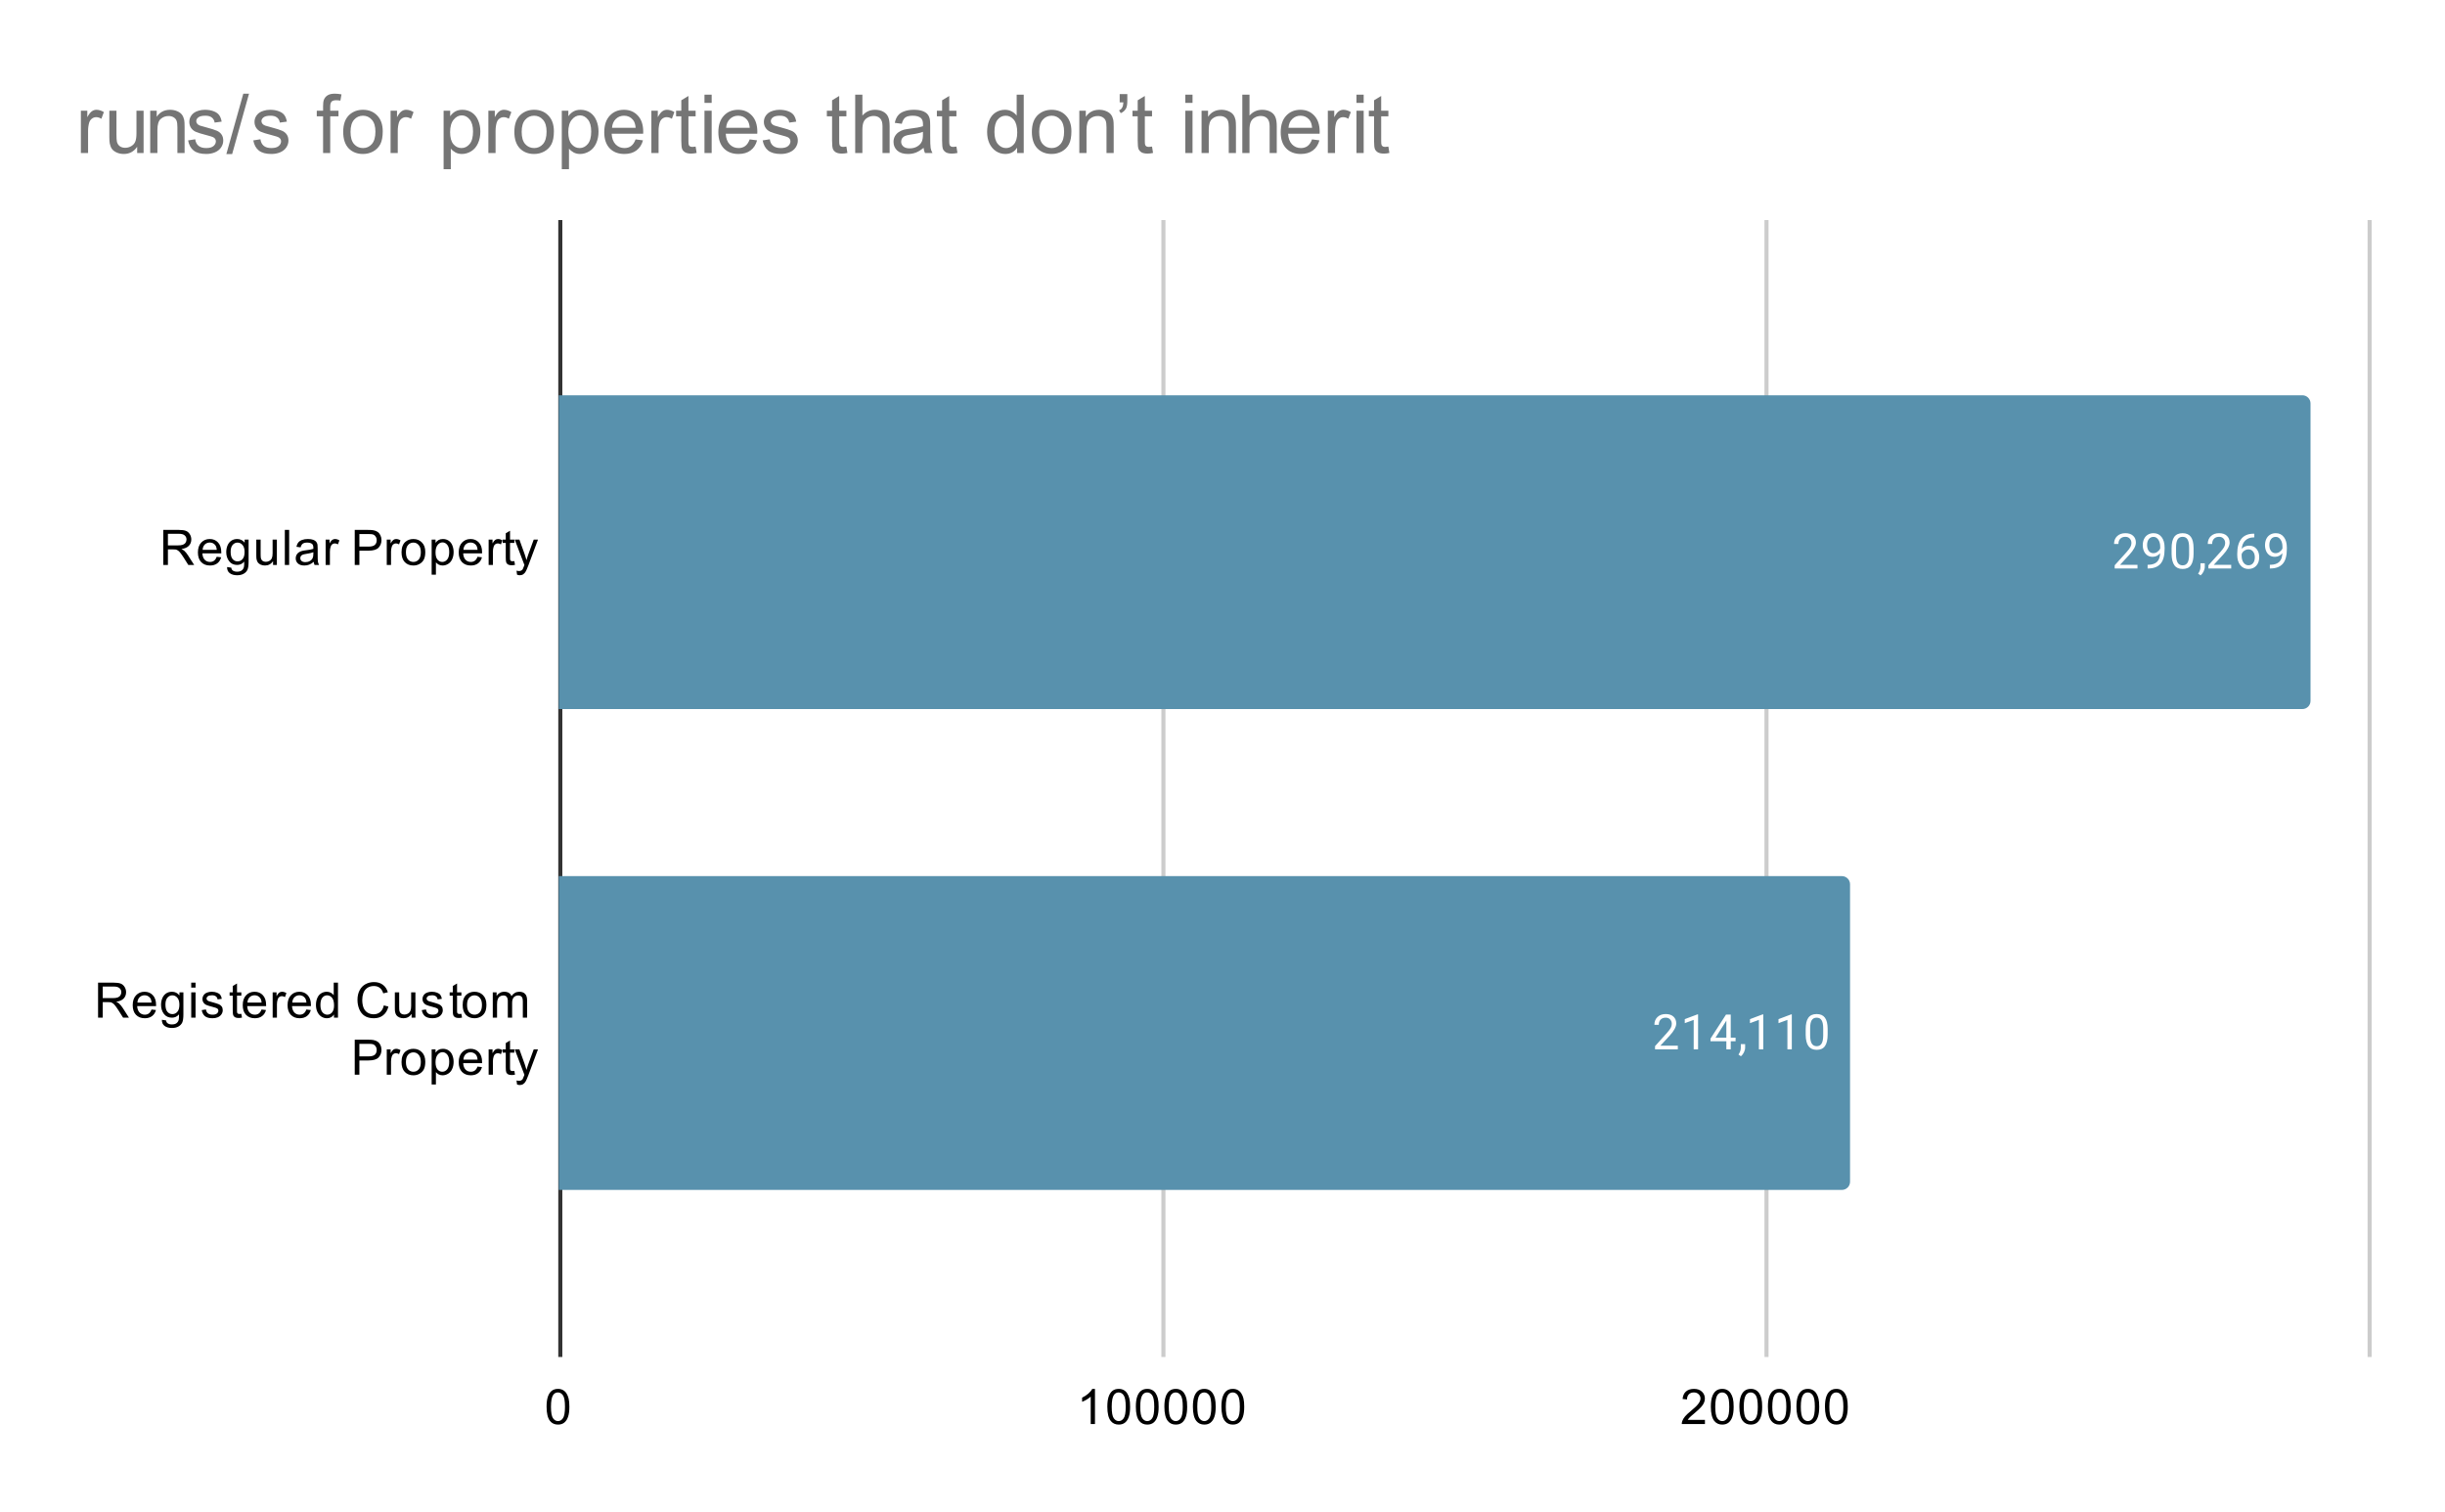
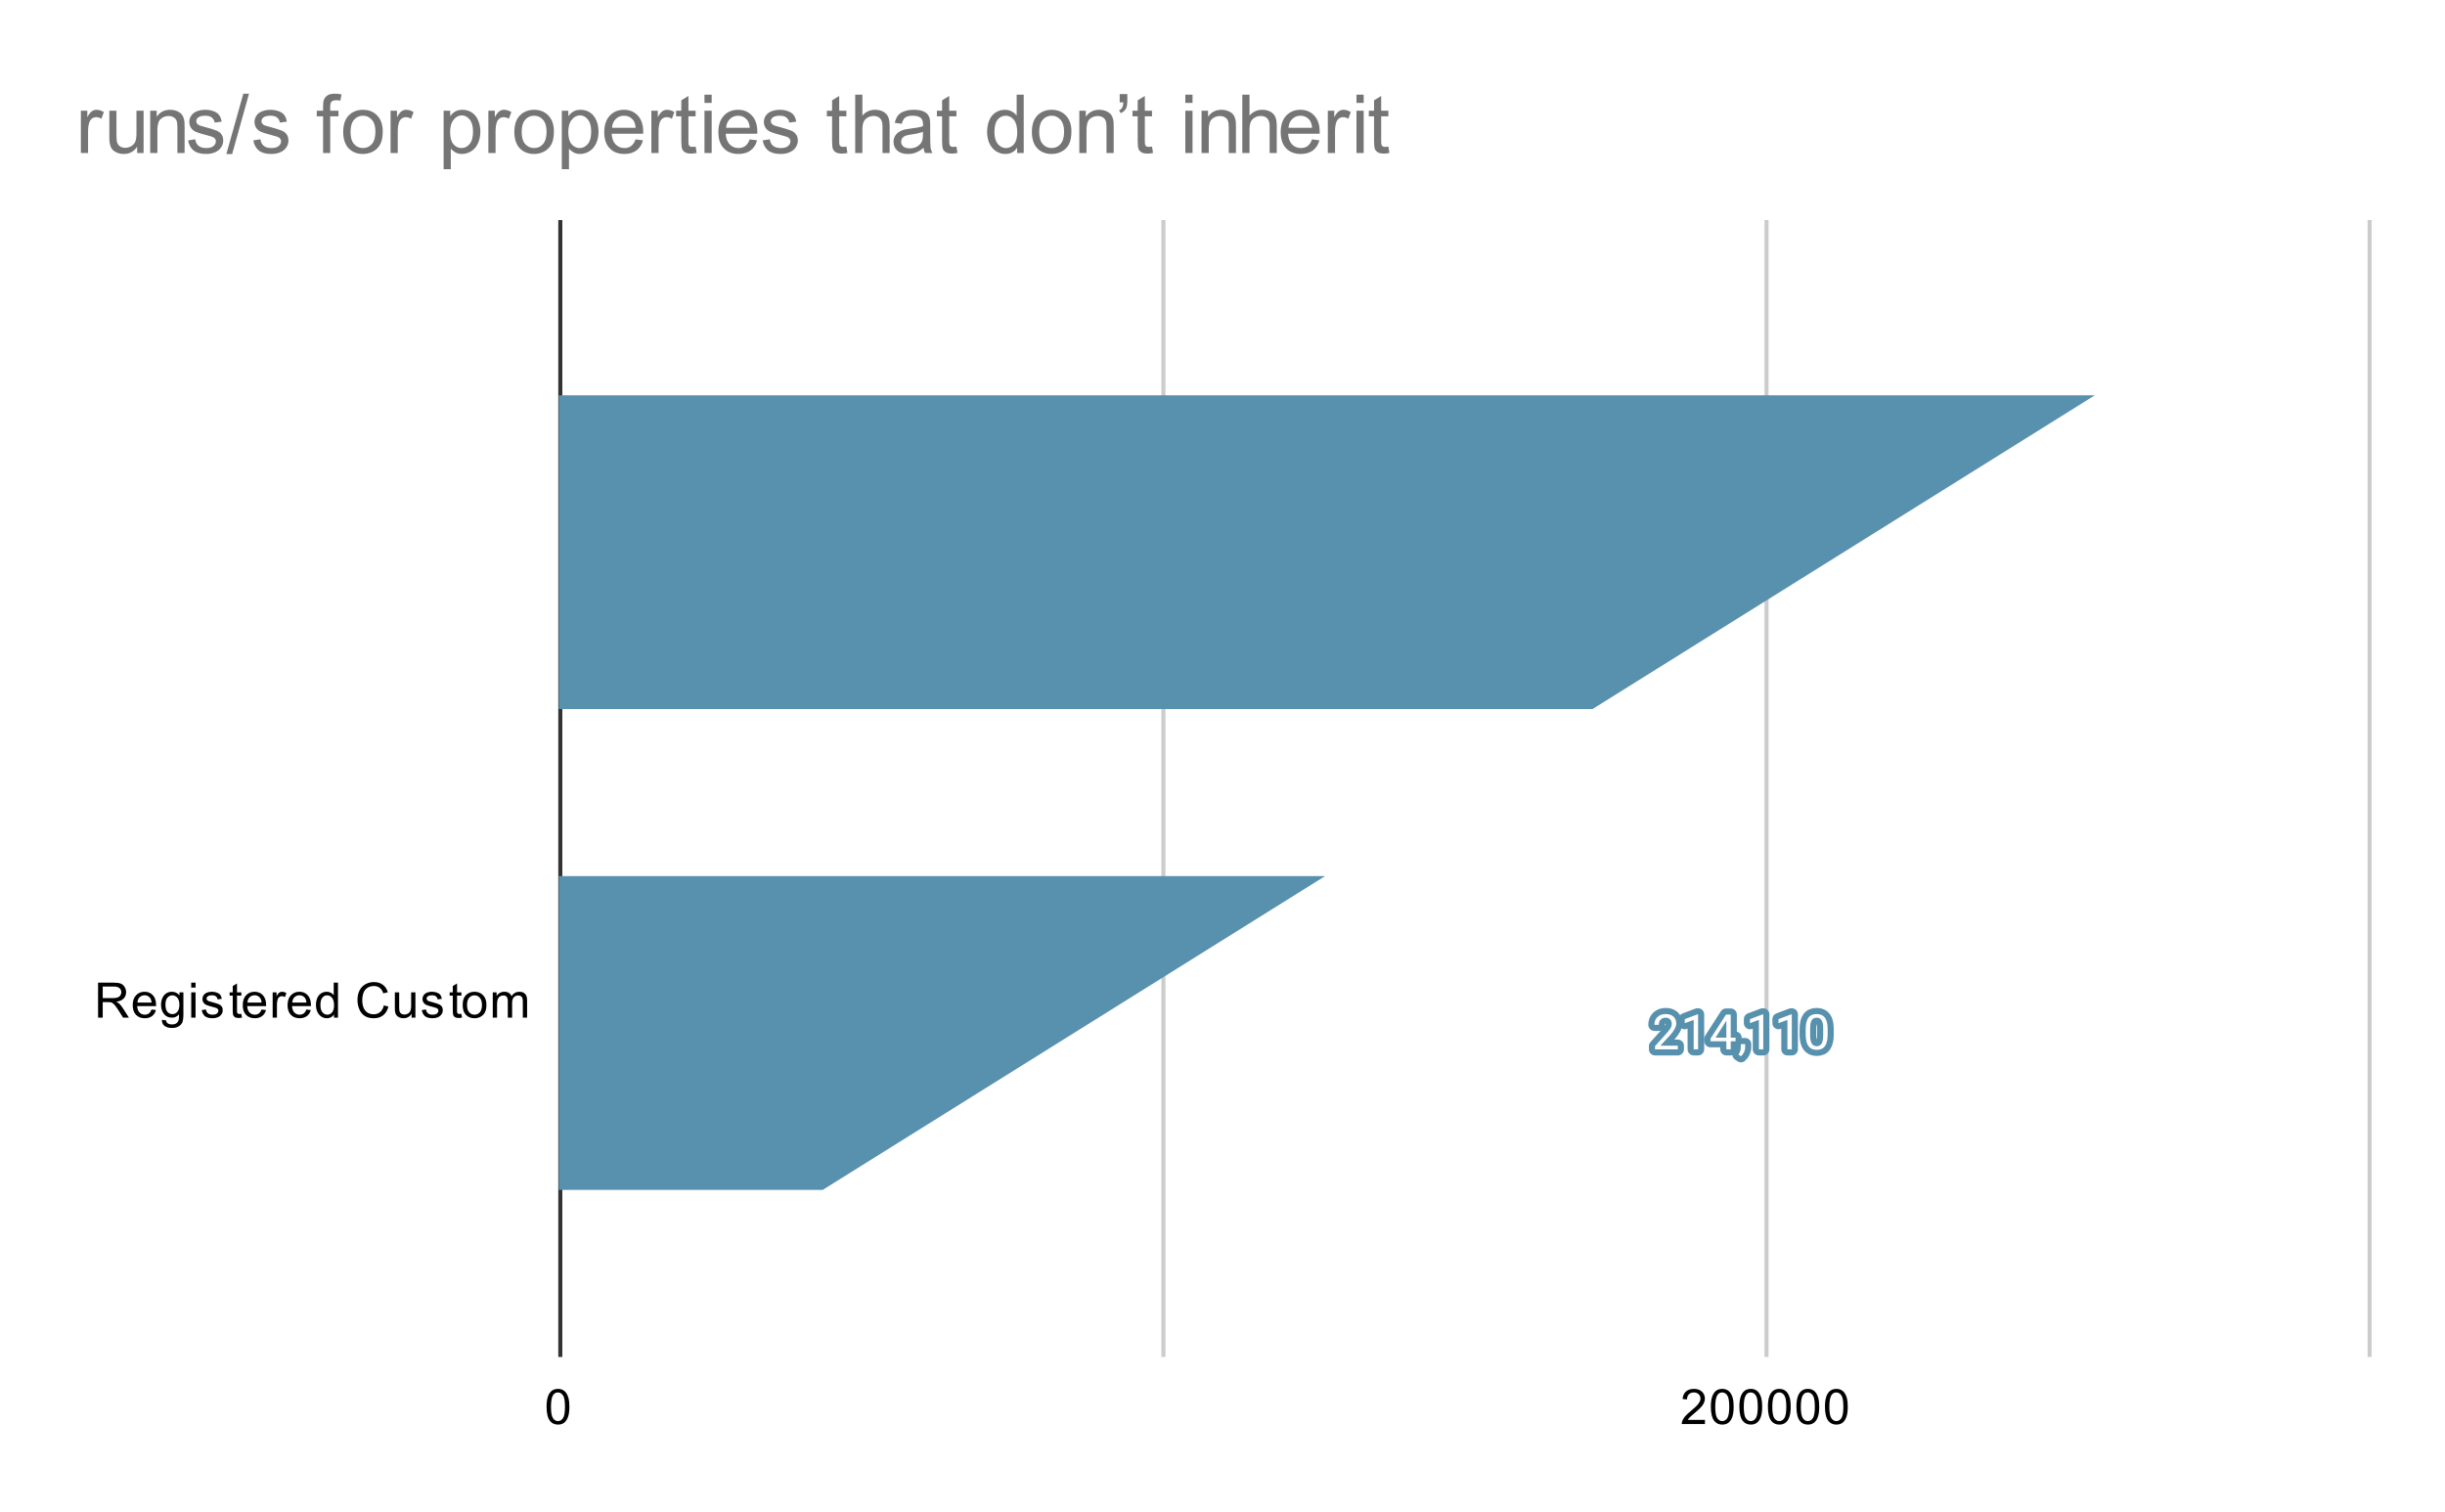
<svg xmlns="http://www.w3.org/2000/svg" version="1.1" viewBox="0.0 0.0 600.0 371.0" fill="none" stroke="none" stroke-linecap="square" stroke-miterlimit="10" width="600" height="371">
-   <path fill="#ffffff" d="M0 0L600.0 0L600.0 371.0L0 371.0L0 0Z" fill-rule="nonzero" />
  <path stroke="#333333" stroke-width="1.0" stroke-linecap="butt" d="M137.5 54.5L137.5 332.5" fill-rule="nonzero" />
  <path stroke="#cccccc" stroke-width="1.0" stroke-linecap="butt" d="M285.5 54.5L285.5 332.5" fill-rule="nonzero" />
  <path stroke="#cccccc" stroke-width="1.0" stroke-linecap="butt" d="M433.5 54.5L433.5 332.5" fill-rule="nonzero" />
  <path stroke="#cccccc" stroke-width="1.0" stroke-linecap="butt" d="M581.5 54.5L581.5 332.5" fill-rule="nonzero" />
  <clipPath id="id_0">
-     <path d="M137.13 54.917L581.45 54.917L581.45 332.45L137.13 332.45L137.13 54.917Z" clip-rule="nonzero" />
+     <path d="M137.13 54.917L581.45 54.917L137.13 332.45L137.13 54.917Z" clip-rule="nonzero" />
  </clipPath>
  <path stroke="#000000" stroke-width="2.0" stroke-linecap="butt" stroke-opacity="0.0" clip-path="url(#id_0)" d="M137.0 174.0L137.0 97.0L565.0 97.0C566.105 97.0 567.0 97.895 567.0 99.0L567.0 172.0C567.0 173.105 566.105 174.0 565.0 174.0Z" fill-rule="nonzero" />
  <path fill="#5891ad" clip-path="url(#id_0)" d="M137.0 174.0L137.0 97.0L565.0 97.0C566.105 97.0 567.0 97.895 567.0 99.0L567.0 172.0C567.0 173.105 566.105 174.0 565.0 174.0Z" fill-rule="nonzero" />
  <path stroke="#000000" stroke-width="2.0" stroke-linecap="butt" stroke-opacity="0.0" clip-path="url(#id_0)" d="M137.0 292.0L137.0 215.0L452.0 215.0C453.105 215.0 454.0 215.895 454.0 217.0L454.0 290.0C454.0 291.105 453.105 292.0 452.0 292.0Z" fill-rule="nonzero" />
  <path fill="#5891ad" clip-path="url(#id_0)" d="M137.0 292.0L137.0 215.0L452.0 215.0C453.105 215.0 454.0 215.895 454.0 217.0L454.0 290.0C454.0 291.105 453.105 292.0 452.0 292.0Z" fill-rule="nonzero" />
-   <path stroke="#5891ad" stroke-width="3.0" stroke-linejoin="round" stroke-linecap="round" d="M524.535 139.5L518.941 139.5L518.941 138.719L521.894 135.438Q522.55 134.688 522.8 134.234Q523.05 133.766 523.05 133.266Q523.05 132.594 522.644 132.172Q522.253 131.734 521.566 131.734Q520.769 131.734 520.316 132.203Q519.863 132.656 519.863 133.484L518.785 133.484Q518.785 132.297 519.535 131.578Q520.3 130.844 521.566 130.844Q522.769 130.844 523.457 131.469Q524.144 132.094 524.144 133.141Q524.144 134.391 522.535 136.141L520.253 138.609L524.535 138.609L524.535 139.5ZM530.097 135.75Q529.769 136.156 529.285 136.406Q528.816 136.641 528.253 136.641Q527.519 136.641 526.972 136.281Q526.425 135.922 526.128 135.266Q525.832 134.594 525.832 133.797Q525.832 132.953 526.144 132.266Q526.472 131.578 527.066 131.219Q527.675 130.844 528.472 130.844Q529.738 130.844 530.457 131.797Q531.191 132.75 531.191 134.375L531.191 134.688Q531.191 137.188 530.207 138.328Q529.222 139.469 527.238 139.5L527.019 139.5L527.019 138.594L527.253 138.594Q528.597 138.562 529.316 137.891Q530.035 137.219 530.097 135.75ZM528.425 135.75Q528.972 135.75 529.425 135.422Q529.894 135.078 530.113 134.594L530.113 134.156Q530.113 133.094 529.644 132.422Q529.175 131.75 528.472 131.75Q527.753 131.75 527.316 132.297Q526.894 132.844 526.894 133.75Q526.894 134.625 527.3 135.188Q527.722 135.75 528.425 135.75ZM538.3 135.859Q538.3 137.766 537.644 138.703Q537.003 139.625 535.613 139.625Q534.253 139.625 533.597 138.719Q532.941 137.812 532.91 136.0L532.91 134.562Q532.91 132.672 533.55 131.766Q534.207 130.844 535.597 130.844Q536.972 130.844 537.628 131.734Q538.285 132.609 538.3 134.453L538.3 135.859ZM537.207 134.375Q537.207 133.0 536.816 132.375Q536.441 131.734 535.597 131.734Q534.769 131.734 534.378 132.375Q534.003 133.0 534.003 134.297L534.003 136.031Q534.003 137.406 534.394 138.078Q534.8 138.734 535.613 138.734Q536.41 138.734 536.8 138.109Q537.191 137.484 537.207 136.156L537.207 134.375ZM540.019 141.203L539.41 140.781Q539.957 140.016 539.988 139.188L539.988 138.219L541.05 138.219L541.05 139.062Q541.05 139.656 540.753 140.25Q540.457 140.844 540.019 141.203ZM547.535 139.5L541.941 139.5L541.941 138.719L544.894 135.438Q545.55 134.688 545.8 134.234Q546.05 133.766 546.05 133.266Q546.05 132.594 545.644 132.172Q545.253 131.734 544.566 131.734Q543.769 131.734 543.316 132.203Q542.863 132.656 542.863 133.484L541.785 133.484Q541.785 132.297 542.535 131.578Q543.3 130.844 544.566 130.844Q545.769 130.844 546.457 131.469Q547.144 132.094 547.144 133.141Q547.144 134.391 545.535 136.141L543.253 138.609L547.535 138.609L547.535 139.5ZM553.207 130.969L553.207 131.875L553.003 131.875Q551.738 131.906 550.988 132.641Q550.238 133.359 550.113 134.672Q550.8 133.906 551.957 133.906Q553.066 133.906 553.738 134.688Q554.41 135.469 554.41 136.719Q554.41 138.031 553.691 138.828Q552.972 139.625 551.753 139.625Q550.535 139.625 549.769 138.688Q549.019 137.734 549.019 136.25L549.019 135.844Q549.019 133.484 550.019 132.234Q551.019 130.984 553.003 130.969L553.207 130.969ZM551.785 134.812Q551.222 134.812 550.753 135.141Q550.285 135.469 550.097 135.984L550.097 136.375Q550.097 137.438 550.566 138.078Q551.05 138.719 551.753 138.719Q552.488 138.719 552.91 138.188Q553.332 137.641 553.332 136.766Q553.332 135.891 552.91 135.359Q552.488 134.812 551.785 134.812ZM560.097 135.75Q559.769 136.156 559.285 136.406Q558.816 136.641 558.253 136.641Q557.519 136.641 556.972 136.281Q556.425 135.922 556.128 135.266Q555.832 134.594 555.832 133.797Q555.832 132.953 556.144 132.266Q556.472 131.578 557.066 131.219Q557.675 130.844 558.472 130.844Q559.738 130.844 560.457 131.797Q561.191 132.75 561.191 134.375L561.191 134.688Q561.191 137.188 560.207 138.328Q559.222 139.469 557.238 139.5L557.019 139.5L557.019 138.594L557.253 138.594Q558.597 138.562 559.316 137.891Q560.035 137.219 560.097 135.75ZM558.425 135.75Q558.972 135.75 559.425 135.422Q559.894 135.078 560.113 134.594L560.113 134.156Q560.113 133.094 559.644 132.422Q559.175 131.75 558.472 131.75Q557.753 131.75 557.316 132.297Q556.894 132.844 556.894 133.75Q556.894 134.625 557.3 135.188Q557.722 135.75 558.425 135.75Z" fill-rule="nonzero" />
  <path fill="#ffffff" d="M524.535 139.5L518.941 139.5L518.941 138.719L521.894 135.438Q522.55 134.688 522.8 134.234Q523.05 133.766 523.05 133.266Q523.05 132.594 522.644 132.172Q522.253 131.734 521.566 131.734Q520.769 131.734 520.316 132.203Q519.863 132.656 519.863 133.484L518.785 133.484Q518.785 132.297 519.535 131.578Q520.3 130.844 521.566 130.844Q522.769 130.844 523.457 131.469Q524.144 132.094 524.144 133.141Q524.144 134.391 522.535 136.141L520.253 138.609L524.535 138.609L524.535 139.5ZM530.097 135.75Q529.769 136.156 529.285 136.406Q528.816 136.641 528.253 136.641Q527.519 136.641 526.972 136.281Q526.425 135.922 526.128 135.266Q525.832 134.594 525.832 133.797Q525.832 132.953 526.144 132.266Q526.472 131.578 527.066 131.219Q527.675 130.844 528.472 130.844Q529.738 130.844 530.457 131.797Q531.191 132.75 531.191 134.375L531.191 134.688Q531.191 137.188 530.207 138.328Q529.222 139.469 527.238 139.5L527.019 139.5L527.019 138.594L527.253 138.594Q528.597 138.562 529.316 137.891Q530.035 137.219 530.097 135.75ZM528.425 135.75Q528.972 135.75 529.425 135.422Q529.894 135.078 530.113 134.594L530.113 134.156Q530.113 133.094 529.644 132.422Q529.175 131.75 528.472 131.75Q527.753 131.75 527.316 132.297Q526.894 132.844 526.894 133.75Q526.894 134.625 527.3 135.188Q527.722 135.75 528.425 135.75ZM538.3 135.859Q538.3 137.766 537.644 138.703Q537.003 139.625 535.613 139.625Q534.253 139.625 533.597 138.719Q532.941 137.812 532.91 136.0L532.91 134.562Q532.91 132.672 533.55 131.766Q534.207 130.844 535.597 130.844Q536.972 130.844 537.628 131.734Q538.285 132.609 538.3 134.453L538.3 135.859ZM537.207 134.375Q537.207 133.0 536.816 132.375Q536.441 131.734 535.597 131.734Q534.769 131.734 534.378 132.375Q534.003 133.0 534.003 134.297L534.003 136.031Q534.003 137.406 534.394 138.078Q534.8 138.734 535.613 138.734Q536.41 138.734 536.8 138.109Q537.191 137.484 537.207 136.156L537.207 134.375ZM540.019 141.203L539.41 140.781Q539.957 140.016 539.988 139.188L539.988 138.219L541.05 138.219L541.05 139.062Q541.05 139.656 540.753 140.25Q540.457 140.844 540.019 141.203ZM547.535 139.5L541.941 139.5L541.941 138.719L544.894 135.438Q545.55 134.688 545.8 134.234Q546.05 133.766 546.05 133.266Q546.05 132.594 545.644 132.172Q545.253 131.734 544.566 131.734Q543.769 131.734 543.316 132.203Q542.863 132.656 542.863 133.484L541.785 133.484Q541.785 132.297 542.535 131.578Q543.3 130.844 544.566 130.844Q545.769 130.844 546.457 131.469Q547.144 132.094 547.144 133.141Q547.144 134.391 545.535 136.141L543.253 138.609L547.535 138.609L547.535 139.5ZM553.207 130.969L553.207 131.875L553.003 131.875Q551.738 131.906 550.988 132.641Q550.238 133.359 550.113 134.672Q550.8 133.906 551.957 133.906Q553.066 133.906 553.738 134.688Q554.41 135.469 554.41 136.719Q554.41 138.031 553.691 138.828Q552.972 139.625 551.753 139.625Q550.535 139.625 549.769 138.688Q549.019 137.734 549.019 136.25L549.019 135.844Q549.019 133.484 550.019 132.234Q551.019 130.984 553.003 130.969L553.207 130.969ZM551.785 134.812Q551.222 134.812 550.753 135.141Q550.285 135.469 550.097 135.984L550.097 136.375Q550.097 137.438 550.566 138.078Q551.05 138.719 551.753 138.719Q552.488 138.719 552.91 138.188Q553.332 137.641 553.332 136.766Q553.332 135.891 552.91 135.359Q552.488 134.812 551.785 134.812ZM560.097 135.75Q559.769 136.156 559.285 136.406Q558.816 136.641 558.253 136.641Q557.519 136.641 556.972 136.281Q556.425 135.922 556.128 135.266Q555.832 134.594 555.832 133.797Q555.832 132.953 556.144 132.266Q556.472 131.578 557.066 131.219Q557.675 130.844 558.472 130.844Q559.738 130.844 560.457 131.797Q561.191 132.75 561.191 134.375L561.191 134.688Q561.191 137.188 560.207 138.328Q559.222 139.469 557.238 139.5L557.019 139.5L557.019 138.594L557.253 138.594Q558.597 138.562 559.316 137.891Q560.035 137.219 560.097 135.75ZM558.425 135.75Q558.972 135.75 559.425 135.422Q559.894 135.078 560.113 134.594L560.113 134.156Q560.113 133.094 559.644 132.422Q559.175 131.75 558.472 131.75Q557.753 131.75 557.316 132.297Q556.894 132.844 556.894 133.75Q556.894 134.625 557.3 135.188Q557.722 135.75 558.425 135.75Z" fill-rule="nonzero" />
  <path stroke="#5891ad" stroke-width="3.0" stroke-linejoin="round" stroke-linecap="round" d="M411.738 257.5L406.144 257.5L406.144 256.719L409.097 253.438Q409.754 252.688 410.004 252.234Q410.254 251.766 410.254 251.266Q410.254 250.594 409.847 250.172Q409.457 249.734 408.769 249.734Q407.972 249.734 407.519 250.203Q407.066 250.656 407.066 251.484L405.988 251.484Q405.988 250.297 406.738 249.578Q407.504 248.844 408.769 248.844Q409.972 248.844 410.66 249.469Q411.347 250.094 411.347 251.141Q411.347 252.391 409.738 254.141L407.457 256.609L411.738 256.609L411.738 257.5ZM416.707 257.5L415.629 257.5L415.629 250.281L413.441 251.078L413.441 250.094L416.551 248.922L416.707 248.922L416.707 257.5ZM424.722 254.641L425.91 254.641L425.91 255.516L424.722 255.516L424.722 257.5L423.644 257.5L423.644 255.516L419.754 255.516L419.754 254.875L423.566 248.969L424.722 248.969L424.722 254.641ZM420.988 254.641L423.644 254.641L423.644 250.453L423.504 250.688L420.988 254.641ZM427.222 259.203L426.613 258.781Q427.16 258.016 427.191 257.188L427.191 256.219L428.254 256.219L428.254 257.062Q428.254 257.656 427.957 258.25Q427.66 258.844 427.222 259.203ZM432.707 257.5L431.629 257.5L431.629 250.281L429.441 251.078L429.441 250.094L432.551 248.922L432.707 248.922L432.707 257.5ZM439.707 257.5L438.629 257.5L438.629 250.281L436.441 251.078L436.441 250.094L439.551 248.922L439.707 248.922L439.707 257.5ZM448.504 253.859Q448.504 255.766 447.847 256.703Q447.207 257.625 445.816 257.625Q444.457 257.625 443.801 256.719Q443.144 255.812 443.113 254.0L443.113 252.562Q443.113 250.672 443.754 249.766Q444.41 248.844 445.801 248.844Q447.176 248.844 447.832 249.734Q448.488 250.609 448.504 252.453L448.504 253.859ZM447.41 252.375Q447.41 251.0 447.019 250.375Q446.644 249.734 445.801 249.734Q444.972 249.734 444.582 250.375Q444.207 251.0 444.207 252.297L444.207 254.031Q444.207 255.406 444.597 256.078Q445.004 256.734 445.816 256.734Q446.613 256.734 447.004 256.109Q447.394 255.484 447.41 254.156L447.41 252.375Z" fill-rule="nonzero" />
  <path fill="#ffffff" d="M411.738 257.5L406.144 257.5L406.144 256.719L409.097 253.438Q409.754 252.688 410.004 252.234Q410.254 251.766 410.254 251.266Q410.254 250.594 409.847 250.172Q409.457 249.734 408.769 249.734Q407.972 249.734 407.519 250.203Q407.066 250.656 407.066 251.484L405.988 251.484Q405.988 250.297 406.738 249.578Q407.504 248.844 408.769 248.844Q409.972 248.844 410.66 249.469Q411.347 250.094 411.347 251.141Q411.347 252.391 409.738 254.141L407.457 256.609L411.738 256.609L411.738 257.5ZM416.707 257.5L415.629 257.5L415.629 250.281L413.441 251.078L413.441 250.094L416.551 248.922L416.707 248.922L416.707 257.5ZM424.722 254.641L425.91 254.641L425.91 255.516L424.722 255.516L424.722 257.5L423.644 257.5L423.644 255.516L419.754 255.516L419.754 254.875L423.566 248.969L424.722 248.969L424.722 254.641ZM420.988 254.641L423.644 254.641L423.644 250.453L423.504 250.688L420.988 254.641ZM427.222 259.203L426.613 258.781Q427.16 258.016 427.191 257.188L427.191 256.219L428.254 256.219L428.254 257.062Q428.254 257.656 427.957 258.25Q427.66 258.844 427.222 259.203ZM432.707 257.5L431.629 257.5L431.629 250.281L429.441 251.078L429.441 250.094L432.551 248.922L432.707 248.922L432.707 257.5ZM439.707 257.5L438.629 257.5L438.629 250.281L436.441 251.078L436.441 250.094L439.551 248.922L439.707 248.922L439.707 257.5ZM448.504 253.859Q448.504 255.766 447.847 256.703Q447.207 257.625 445.816 257.625Q444.457 257.625 443.801 256.719Q443.144 255.812 443.113 254.0L443.113 252.562Q443.113 250.672 443.754 249.766Q444.41 248.844 445.801 248.844Q447.176 248.844 447.832 249.734Q448.488 250.609 448.504 252.453L448.504 253.859ZM447.41 252.375Q447.41 251.0 447.019 250.375Q446.644 249.734 445.801 249.734Q444.972 249.734 444.582 250.375Q444.207 251.0 444.207 252.297L444.207 254.031Q444.207 255.406 444.597 256.078Q445.004 256.734 445.816 256.734Q446.613 256.734 447.004 256.109Q447.394 255.484 447.41 254.156L447.41 252.375Z" fill-rule="nonzero" />
-   <path fill="#000000" d="M40.068 138.634L40.068 130.04L43.88 130.04Q45.036 130.04 45.63 130.274Q46.224 130.509 46.583 131.102Q46.943 131.681 46.943 132.384Q46.943 133.306 46.349 133.931Q45.755 134.556 44.521 134.727Q44.974 134.946 45.208 135.149Q45.708 135.602 46.146 136.29L47.646 138.634L46.208 138.634L45.083 136.852Q44.583 136.071 44.255 135.665Q43.943 135.259 43.677 135.102Q43.427 134.931 43.161 134.852Q42.974 134.821 42.536 134.821L41.208 134.821L41.208 138.634L40.068 138.634ZM41.208 133.837L43.661 133.837Q44.427 133.837 44.864 133.681Q45.318 133.509 45.536 133.165Q45.771 132.806 45.771 132.384Q45.771 131.774 45.318 131.384Q44.88 130.993 43.927 130.993L41.208 130.993L41.208 133.837ZM53.177 136.634L54.271 136.759Q54.021 137.712 53.318 138.243Q52.614 138.774 51.536 138.774Q50.177 138.774 49.364 137.931Q48.568 137.087 48.568 135.571Q48.568 134.009 49.38 133.149Q50.193 132.274 51.474 132.274Q52.724 132.274 53.505 133.118Q54.302 133.962 54.302 135.509Q54.302 135.602 54.302 135.79L49.661 135.79Q49.724 136.821 50.239 137.368Q50.755 137.899 51.536 137.899Q52.114 137.899 52.521 137.602Q52.943 137.29 53.177 136.634ZM49.724 134.931L53.193 134.931Q53.13 134.134 52.802 133.743Q52.286 133.134 51.489 133.134Q50.755 133.134 50.255 133.618Q49.771 134.102 49.724 134.931ZM55.724 139.149L56.755 139.306Q56.818 139.774 57.114 139.993Q57.505 140.29 58.177 140.29Q58.911 140.29 59.302 139.993Q59.708 139.696 59.849 139.181Q59.943 138.852 59.927 137.821Q59.239 138.634 58.208 138.634Q56.927 138.634 56.224 137.712Q55.521 136.774 55.521 135.493Q55.521 134.602 55.833 133.852Q56.161 133.087 56.771 132.681Q57.38 132.274 58.208 132.274Q59.318 132.274 60.036 133.165L60.036 132.415L61.005 132.415L61.005 137.79Q61.005 139.243 60.708 139.852Q60.411 140.462 59.771 140.806Q59.13 141.165 58.193 141.165Q57.083 141.165 56.396 140.665Q55.708 140.165 55.724 139.149ZM56.599 135.415Q56.599 136.634 57.083 137.196Q57.568 137.759 58.302 137.759Q59.036 137.759 59.521 137.196Q60.021 136.634 60.021 135.446Q60.021 134.306 59.505 133.727Q59.005 133.149 58.286 133.149Q57.583 133.149 57.083 133.727Q56.599 134.29 56.599 135.415ZM67.005 138.634L67.005 137.712Q66.271 138.774 65.021 138.774Q64.474 138.774 63.989 138.571Q63.521 138.352 63.286 138.04Q63.052 137.712 62.958 137.243Q62.896 136.946 62.896 136.259L62.896 132.415L63.958 132.415L63.958 135.868Q63.958 136.681 64.021 136.977Q64.114 137.384 64.427 137.634Q64.755 137.868 65.239 137.868Q65.708 137.868 66.114 137.634Q66.536 137.384 66.708 136.962Q66.896 136.54 66.896 135.743L66.896 132.415L67.943 132.415L67.943 138.634L67.005 138.634ZM69.896 138.634L69.896 130.04L70.958 130.04L70.958 138.634L69.896 138.634ZM76.989 137.868Q76.396 138.368 75.849 138.571Q75.318 138.774 74.693 138.774Q73.661 138.774 73.114 138.274Q72.568 137.774 72.568 136.993Q72.568 136.54 72.771 136.165Q72.974 135.774 73.318 135.556Q73.661 135.321 74.083 135.212Q74.38 135.118 75.021 135.04Q76.286 134.899 76.896 134.681Q76.896 134.462 76.896 134.415Q76.896 133.759 76.599 133.493Q76.193 133.149 75.396 133.149Q74.661 133.149 74.302 133.415Q73.943 133.665 73.771 134.321L72.739 134.181Q72.88 133.524 73.208 133.118Q73.536 132.712 74.146 132.493Q74.755 132.274 75.552 132.274Q76.349 132.274 76.849 132.462Q77.349 132.649 77.583 132.931Q77.818 133.212 77.911 133.649Q77.958 133.915 77.958 134.618L77.958 136.024Q77.958 137.493 78.021 137.884Q78.099 138.274 78.302 138.634L77.193 138.634Q77.036 138.306 76.989 137.868ZM76.896 135.509Q76.318 135.743 75.177 135.915Q74.521 136.009 74.255 136.134Q73.989 136.243 73.833 136.462Q73.693 136.681 73.693 136.962Q73.693 137.384 74.005 137.665Q74.333 137.946 74.943 137.946Q75.552 137.946 76.021 137.681Q76.505 137.415 76.724 136.946Q76.896 136.587 76.896 135.899L76.896 135.509ZM79.911 138.634L79.911 132.415L80.864 132.415L80.864 133.352Q81.224 132.696 81.521 132.493Q81.833 132.274 82.208 132.274Q82.739 132.274 83.286 132.602L82.927 133.587Q82.536 133.352 82.161 133.352Q81.802 133.352 81.521 133.571Q81.255 133.774 81.146 134.149Q80.958 134.712 80.958 135.368L80.958 138.634L79.911 138.634ZM87.052 138.634L87.052 130.04L90.302 130.04Q91.146 130.04 91.599 130.118Q92.239 130.227 92.661 130.524Q93.099 130.821 93.349 131.352Q93.614 131.884 93.614 132.524Q93.614 133.618 92.911 134.384Q92.224 135.134 90.396 135.134L88.193 135.134L88.193 138.634L87.052 138.634ZM88.193 134.134L90.411 134.134Q91.521 134.134 91.974 133.727Q92.443 133.306 92.443 132.556Q92.443 132.024 92.161 131.649Q91.896 131.259 91.458 131.134Q91.161 131.056 90.396 131.056L88.193 131.056L88.193 134.134ZM94.911 138.634L94.911 132.415L95.864 132.415L95.864 133.352Q96.224 132.696 96.521 132.493Q96.833 132.274 97.208 132.274Q97.739 132.274 98.286 132.602L97.927 133.587Q97.536 133.352 97.161 133.352Q96.802 133.352 96.521 133.571Q96.255 133.774 96.146 134.149Q95.958 134.712 95.958 135.368L95.958 138.634L94.911 138.634ZM98.536 135.524Q98.536 133.79 99.489 132.962Q100.286 132.274 101.443 132.274Q102.724 132.274 103.536 133.118Q104.364 133.946 104.364 135.431Q104.364 136.634 104.005 137.321Q103.646 138.009 102.943 138.399Q102.255 138.774 101.443 138.774Q100.146 138.774 99.333 137.946Q98.536 137.102 98.536 135.524ZM99.614 135.524Q99.614 136.712 100.13 137.306Q100.661 137.899 101.443 137.899Q102.239 137.899 102.755 137.306Q103.271 136.712 103.271 135.493Q103.271 134.337 102.739 133.743Q102.224 133.149 101.443 133.149Q100.661 133.149 100.13 133.743Q99.614 134.321 99.614 135.524ZM105.927 141.024L105.927 132.415L106.88 132.415L106.88 133.212Q107.224 132.743 107.646 132.509Q108.083 132.274 108.693 132.274Q109.489 132.274 110.099 132.681Q110.708 133.087 111.005 133.837Q111.318 134.587 111.318 135.477Q111.318 136.431 110.974 137.196Q110.646 137.962 109.989 138.368Q109.333 138.774 108.614 138.774Q108.083 138.774 107.661 138.556Q107.239 138.321 106.974 137.993L106.974 141.024L105.927 141.024ZM106.88 135.556Q106.88 136.759 107.364 137.337Q107.849 137.899 108.536 137.899Q109.239 137.899 109.739 137.306Q110.239 136.712 110.239 135.462Q110.239 134.274 109.755 133.696Q109.271 133.102 108.583 133.102Q107.911 133.102 107.396 133.727Q106.88 134.352 106.88 135.556ZM117.177 136.634L118.271 136.759Q118.021 137.712 117.318 138.243Q116.614 138.774 115.536 138.774Q114.177 138.774 113.364 137.931Q112.568 137.087 112.568 135.571Q112.568 134.009 113.38 133.149Q114.193 132.274 115.474 132.274Q116.724 132.274 117.505 133.118Q118.302 133.962 118.302 135.509Q118.302 135.602 118.302 135.79L113.661 135.79Q113.724 136.821 114.239 137.368Q114.755 137.899 115.536 137.899Q116.114 137.899 116.521 137.602Q116.943 137.29 117.177 136.634ZM113.724 134.931L117.193 134.931Q117.13 134.134 116.802 133.743Q116.286 133.134 115.489 133.134Q114.755 133.134 114.255 133.618Q113.771 134.102 113.724 134.931ZM119.911 138.634L119.911 132.415L120.864 132.415L120.864 133.352Q121.224 132.696 121.521 132.493Q121.833 132.274 122.208 132.274Q122.739 132.274 123.286 132.602L122.927 133.587Q122.536 133.352 122.161 133.352Q121.802 133.352 121.521 133.571Q121.255 133.774 121.146 134.149Q120.958 134.712 120.958 135.368L120.958 138.634L119.911 138.634ZM126.224 137.696L126.38 138.618Q125.927 138.712 125.583 138.712Q125.005 138.712 124.693 138.54Q124.38 138.352 124.239 138.056Q124.114 137.759 124.114 136.806L124.114 133.227L123.349 133.227L123.349 132.415L124.114 132.415L124.114 130.868L125.161 130.243L125.161 132.415L126.224 132.415L126.224 133.227L125.161 133.227L125.161 136.868Q125.161 137.321 125.208 137.446Q125.271 137.571 125.396 137.649Q125.521 137.727 125.755 137.727Q125.943 137.727 126.224 137.696ZM126.88 141.024L126.755 140.04Q127.099 140.134 127.364 140.134Q127.708 140.134 127.911 140.009Q128.13 139.899 128.271 139.696Q128.364 139.524 128.599 138.899Q128.614 138.821 128.692 138.649L126.318 132.415L127.458 132.415L128.755 136.009Q129.005 136.696 129.208 137.462Q129.396 136.727 129.646 136.04L130.974 132.415L132.021 132.415L129.661 138.743Q129.271 139.759 129.067 140.149Q128.786 140.681 128.411 140.915Q128.052 141.165 127.552 141.165Q127.255 141.165 126.88 141.024Z" fill-rule="nonzero" />
  <path fill="#000000" d="M24.067 249.733L24.067 241.139L27.88 241.139Q29.036 241.139 29.63 241.374Q30.224 241.608 30.583 242.202Q30.942 242.78 30.942 243.483Q30.942 244.405 30.349 245.03Q29.755 245.655 28.521 245.827Q28.974 246.045 29.208 246.249Q29.708 246.702 30.146 247.389L31.646 249.733L30.208 249.733L29.083 247.952Q28.583 247.17 28.255 246.764Q27.942 246.358 27.677 246.202Q27.427 246.03 27.161 245.952Q26.974 245.92 26.536 245.92L25.208 245.92L25.208 249.733L24.067 249.733ZM25.208 244.936L27.661 244.936Q28.427 244.936 28.864 244.78Q29.317 244.608 29.536 244.264Q29.771 243.905 29.771 243.483Q29.771 242.874 29.317 242.483Q28.88 242.092 27.927 242.092L25.208 242.092L25.208 244.936ZM37.177 247.733L38.271 247.858Q38.021 248.811 37.317 249.342Q36.614 249.874 35.536 249.874Q34.177 249.874 33.364 249.03Q32.567 248.186 32.567 246.67Q32.567 245.108 33.38 244.249Q34.192 243.374 35.474 243.374Q36.724 243.374 37.505 244.217Q38.302 245.061 38.302 246.608Q38.302 246.702 38.302 246.889L33.661 246.889Q33.724 247.92 34.239 248.467Q34.755 248.999 35.536 248.999Q36.114 248.999 36.521 248.702Q36.942 248.389 37.177 247.733ZM33.724 246.03L37.192 246.03Q37.13 245.233 36.802 244.842Q36.286 244.233 35.489 244.233Q34.755 244.233 34.255 244.717Q33.771 245.202 33.724 246.03ZM39.724 250.249L40.755 250.405Q40.817 250.874 41.114 251.092Q41.505 251.389 42.177 251.389Q42.911 251.389 43.302 251.092Q43.708 250.795 43.849 250.28Q43.942 249.952 43.927 248.92Q43.239 249.733 42.208 249.733Q40.927 249.733 40.224 248.811Q39.521 247.874 39.521 246.592Q39.521 245.702 39.833 244.952Q40.161 244.186 40.771 243.78Q41.38 243.374 42.208 243.374Q43.317 243.374 44.036 244.264L44.036 243.514L45.005 243.514L45.005 248.889Q45.005 250.342 44.708 250.952Q44.411 251.561 43.771 251.905Q43.13 252.264 42.192 252.264Q41.083 252.264 40.396 251.764Q39.708 251.264 39.724 250.249ZM40.599 246.514Q40.599 247.733 41.083 248.295Q41.567 248.858 42.302 248.858Q43.036 248.858 43.521 248.295Q44.021 247.733 44.021 246.545Q44.021 245.405 43.505 244.827Q43.005 244.249 42.286 244.249Q41.583 244.249 41.083 244.827Q40.599 245.389 40.599 246.514ZM46.927 242.358L46.927 241.139L47.989 241.139L47.989 242.358L46.927 242.358ZM46.927 249.733L46.927 243.514L47.989 243.514L47.989 249.733L46.927 249.733ZM49.505 247.874L50.536 247.717Q50.63 248.342 51.021 248.67Q51.427 248.999 52.161 248.999Q52.88 248.999 53.224 248.717Q53.583 248.42 53.583 248.014Q53.583 247.655 53.271 247.452Q53.052 247.311 52.192 247.092Q51.036 246.795 50.583 246.592Q50.146 246.374 49.911 245.999Q49.677 245.624 49.677 245.155Q49.677 244.749 49.864 244.389Q50.052 244.03 50.38 243.795Q50.63 243.624 51.052 243.499Q51.474 243.374 51.974 243.374Q52.692 243.374 53.239 243.592Q53.802 243.795 54.067 244.155Q54.333 244.514 54.427 245.108L53.396 245.249Q53.333 244.78 52.989 244.514Q52.661 244.233 52.036 244.233Q51.317 244.233 51.005 244.483Q50.692 244.717 50.692 245.045Q50.692 245.249 50.817 245.405Q50.958 245.577 51.224 245.686Q51.38 245.749 52.161 245.952Q53.286 246.264 53.724 246.452Q54.161 246.639 54.411 246.999Q54.661 247.358 54.661 247.905Q54.661 248.436 54.349 248.905Q54.052 249.358 53.474 249.624Q52.896 249.874 52.161 249.874Q50.942 249.874 50.302 249.374Q49.677 248.858 49.505 247.874ZM59.224 248.795L59.38 249.717Q58.927 249.811 58.583 249.811Q58.005 249.811 57.692 249.639Q57.38 249.452 57.239 249.155Q57.114 248.858 57.114 247.905L57.114 244.327L56.349 244.327L56.349 243.514L57.114 243.514L57.114 241.967L58.161 241.342L58.161 243.514L59.224 243.514L59.224 244.327L58.161 244.327L58.161 247.967Q58.161 248.42 58.208 248.545Q58.271 248.67 58.396 248.749Q58.521 248.827 58.755 248.827Q58.942 248.827 59.224 248.795ZM64.177 247.733L65.271 247.858Q65.021 248.811 64.317 249.342Q63.614 249.874 62.536 249.874Q61.177 249.874 60.364 249.03Q59.567 248.186 59.567 246.67Q59.567 245.108 60.38 244.249Q61.192 243.374 62.474 243.374Q63.724 243.374 64.505 244.217Q65.302 245.061 65.302 246.608Q65.302 246.702 65.302 246.889L60.661 246.889Q60.724 247.92 61.239 248.467Q61.755 248.999 62.536 248.999Q63.114 248.999 63.521 248.702Q63.942 248.389 64.177 247.733ZM60.724 246.03L64.192 246.03Q64.13 245.233 63.802 244.842Q63.286 244.233 62.489 244.233Q61.755 244.233 61.255 244.717Q60.771 245.202 60.724 246.03ZM66.911 249.733L66.911 243.514L67.864 243.514L67.864 244.452Q68.224 243.795 68.521 243.592Q68.833 243.374 69.208 243.374Q69.739 243.374 70.286 243.702L69.927 244.686Q69.536 244.452 69.161 244.452Q68.802 244.452 68.521 244.67Q68.255 244.874 68.146 245.249Q67.958 245.811 67.958 246.467L67.958 249.733L66.911 249.733ZM75.177 247.733L76.271 247.858Q76.021 248.811 75.317 249.342Q74.614 249.874 73.536 249.874Q72.177 249.874 71.364 249.03Q70.567 248.186 70.567 246.67Q70.567 245.108 71.38 244.249Q72.192 243.374 73.474 243.374Q74.724 243.374 75.505 244.217Q76.302 245.061 76.302 246.608Q76.302 246.702 76.302 246.889L71.661 246.889Q71.724 247.92 72.239 248.467Q72.755 248.999 73.536 248.999Q74.114 248.999 74.521 248.702Q74.942 248.389 75.177 247.733ZM71.724 246.03L75.192 246.03Q75.13 245.233 74.802 244.842Q74.286 244.233 73.489 244.233Q72.755 244.233 72.255 244.717Q71.771 245.202 71.724 246.03ZM81.958 249.733L81.958 248.952Q81.364 249.874 80.224 249.874Q79.474 249.874 78.849 249.467Q78.224 249.045 77.88 248.311Q77.536 247.577 77.536 246.624Q77.536 245.702 77.849 244.936Q78.161 244.17 78.786 243.78Q79.411 243.374 80.177 243.374Q80.739 243.374 81.177 243.608Q81.614 243.842 81.896 244.217L81.896 241.139L82.942 241.139L82.942 249.733L81.958 249.733ZM78.63 246.624Q78.63 247.827 79.13 248.42Q79.63 248.999 80.317 248.999Q81.005 248.999 81.489 248.436Q81.974 247.874 81.974 246.717Q81.974 245.436 81.474 244.842Q80.989 244.249 80.271 244.249Q79.567 244.249 79.099 244.827Q78.63 245.389 78.63 246.624ZM94.192 246.717L95.317 247.014Q94.958 248.405 94.036 249.139Q93.114 249.874 91.771 249.874Q90.38 249.874 89.505 249.311Q88.63 248.749 88.177 247.686Q87.724 246.608 87.724 245.374Q87.724 244.03 88.239 243.03Q88.755 242.03 89.692 241.514Q90.646 240.999 91.786 240.999Q93.067 240.999 93.942 241.655Q94.833 242.311 95.177 243.499L94.052 243.764Q93.755 242.827 93.177 242.405Q92.614 241.967 91.755 241.967Q90.771 241.967 90.099 242.452Q89.442 242.92 89.161 243.717Q88.896 244.514 88.896 245.374Q88.896 246.467 89.208 247.28Q89.536 248.092 90.208 248.499Q90.88 248.905 91.677 248.905Q92.63 248.905 93.286 248.358Q93.958 247.811 94.192 246.717ZM101.005 249.733L101.005 248.811Q100.271 249.874 99.021 249.874Q98.474 249.874 97.989 249.67Q97.521 249.452 97.286 249.139Q97.052 248.811 96.958 248.342Q96.896 248.045 96.896 247.358L96.896 243.514L97.958 243.514L97.958 246.967Q97.958 247.78 98.021 248.077Q98.114 248.483 98.427 248.733Q98.755 248.967 99.239 248.967Q99.708 248.967 100.114 248.733Q100.536 248.483 100.708 248.061Q100.896 247.639 100.896 246.842L100.896 243.514L101.942 243.514L101.942 249.733L101.005 249.733ZM103.505 247.874L104.536 247.717Q104.63 248.342 105.021 248.67Q105.427 248.999 106.161 248.999Q106.88 248.999 107.224 248.717Q107.583 248.42 107.583 248.014Q107.583 247.655 107.271 247.452Q107.052 247.311 106.192 247.092Q105.036 246.795 104.583 246.592Q104.146 246.374 103.911 245.999Q103.677 245.624 103.677 245.155Q103.677 244.749 103.864 244.389Q104.052 244.03 104.38 243.795Q104.63 243.624 105.052 243.499Q105.474 243.374 105.974 243.374Q106.692 243.374 107.239 243.592Q107.802 243.795 108.067 244.155Q108.333 244.514 108.427 245.108L107.396 245.249Q107.333 244.78 106.989 244.514Q106.661 244.233 106.036 244.233Q105.317 244.233 105.005 244.483Q104.692 244.717 104.692 245.045Q104.692 245.249 104.817 245.405Q104.958 245.577 105.224 245.686Q105.38 245.749 106.161 245.952Q107.286 246.264 107.724 246.452Q108.161 246.639 108.411 246.999Q108.661 247.358 108.661 247.905Q108.661 248.436 108.349 248.905Q108.052 249.358 107.474 249.624Q106.896 249.874 106.161 249.874Q104.942 249.874 104.302 249.374Q103.677 248.858 103.505 247.874ZM113.224 248.795L113.38 249.717Q112.927 249.811 112.583 249.811Q112.005 249.811 111.692 249.639Q111.38 249.452 111.239 249.155Q111.114 248.858 111.114 247.905L111.114 244.327L110.349 244.327L110.349 243.514L111.114 243.514L111.114 241.967L112.161 241.342L112.161 243.514L113.224 243.514L113.224 244.327L112.161 244.327L112.161 247.967Q112.161 248.42 112.208 248.545Q112.271 248.67 112.396 248.749Q112.521 248.827 112.755 248.827Q112.942 248.827 113.224 248.795ZM113.536 246.624Q113.536 244.889 114.489 244.061Q115.286 243.374 116.442 243.374Q117.724 243.374 118.536 244.217Q119.364 245.045 119.364 246.53Q119.364 247.733 119.005 248.42Q118.646 249.108 117.942 249.499Q117.255 249.874 116.442 249.874Q115.146 249.874 114.333 249.045Q113.536 248.202 113.536 246.624ZM114.614 246.624Q114.614 247.811 115.13 248.405Q115.661 248.999 116.442 248.999Q117.239 248.999 117.755 248.405Q118.271 247.811 118.271 246.592Q118.271 245.436 117.739 244.842Q117.224 244.249 116.442 244.249Q115.661 244.249 115.13 244.842Q114.614 245.42 114.614 246.624ZM120.927 249.733L120.927 243.514L121.864 243.514L121.864 244.389Q122.161 243.92 122.646 243.655Q123.13 243.374 123.755 243.374Q124.442 243.374 124.88 243.655Q125.333 243.936 125.505 244.452Q126.255 243.374 127.427 243.374Q128.364 243.374 128.849 243.889Q129.349 244.389 129.349 245.467L129.349 249.733L128.302 249.733L128.302 245.811Q128.302 245.186 128.192 244.905Q128.099 244.624 127.833 244.452Q127.567 244.28 127.192 244.28Q126.536 244.28 126.099 244.717Q125.677 245.155 125.677 246.124L125.677 249.733L124.614 249.733L124.614 245.686Q124.614 244.983 124.349 244.639Q124.099 244.28 123.521 244.28Q123.067 244.28 122.692 244.514Q122.317 244.749 122.146 245.202Q121.974 245.655 121.974 246.499L121.974 249.733L120.927 249.733Z" fill-rule="nonzero" />
-   <path fill="#000000" d="M87.052 263.733L87.052 255.139L90.302 255.139Q91.146 255.139 91.599 255.217Q92.239 255.327 92.661 255.624Q93.099 255.92 93.349 256.452Q93.614 256.983 93.614 257.624Q93.614 258.717 92.911 259.483Q92.224 260.233 90.396 260.233L88.192 260.233L88.192 263.733L87.052 263.733ZM88.192 259.233L90.411 259.233Q91.521 259.233 91.974 258.827Q92.442 258.405 92.442 257.655Q92.442 257.124 92.161 256.749Q91.896 256.358 91.458 256.233Q91.161 256.155 90.396 256.155L88.192 256.155L88.192 259.233ZM94.911 263.733L94.911 257.514L95.864 257.514L95.864 258.452Q96.224 257.795 96.521 257.592Q96.833 257.374 97.208 257.374Q97.739 257.374 98.286 257.702L97.927 258.686Q97.536 258.452 97.161 258.452Q96.802 258.452 96.521 258.67Q96.255 258.874 96.146 259.249Q95.958 259.811 95.958 260.467L95.958 263.733L94.911 263.733ZM98.536 260.624Q98.536 258.889 99.489 258.061Q100.286 257.374 101.442 257.374Q102.724 257.374 103.536 258.217Q104.364 259.045 104.364 260.53Q104.364 261.733 104.005 262.42Q103.646 263.108 102.942 263.499Q102.255 263.874 101.442 263.874Q100.146 263.874 99.333 263.045Q98.536 262.202 98.536 260.624ZM99.614 260.624Q99.614 261.811 100.13 262.405Q100.661 262.999 101.442 262.999Q102.239 262.999 102.755 262.405Q103.271 261.811 103.271 260.592Q103.271 259.436 102.739 258.842Q102.224 258.249 101.442 258.249Q100.661 258.249 100.13 258.842Q99.614 259.42 99.614 260.624ZM105.927 266.124L105.927 257.514L106.88 257.514L106.88 258.311Q107.224 257.842 107.646 257.608Q108.083 257.374 108.692 257.374Q109.489 257.374 110.099 257.78Q110.708 258.186 111.005 258.936Q111.317 259.686 111.317 260.577Q111.317 261.53 110.974 262.295Q110.646 263.061 109.989 263.467Q109.333 263.874 108.614 263.874Q108.083 263.874 107.661 263.655Q107.239 263.42 106.974 263.092L106.974 266.124L105.927 266.124ZM106.88 260.655Q106.88 261.858 107.364 262.436Q107.849 262.999 108.536 262.999Q109.239 262.999 109.739 262.405Q110.239 261.811 110.239 260.561Q110.239 259.374 109.755 258.795Q109.271 258.202 108.583 258.202Q107.911 258.202 107.396 258.827Q106.88 259.452 106.88 260.655ZM117.177 261.733L118.271 261.858Q118.021 262.811 117.317 263.342Q116.614 263.874 115.536 263.874Q114.177 263.874 113.364 263.03Q112.567 262.186 112.567 260.67Q112.567 259.108 113.38 258.249Q114.192 257.374 115.474 257.374Q116.724 257.374 117.505 258.217Q118.302 259.061 118.302 260.608Q118.302 260.702 118.302 260.889L113.661 260.889Q113.724 261.92 114.239 262.467Q114.755 262.999 115.536 262.999Q116.114 262.999 116.521 262.702Q116.942 262.389 117.177 261.733ZM113.724 260.03L117.192 260.03Q117.13 259.233 116.802 258.842Q116.286 258.233 115.489 258.233Q114.755 258.233 114.255 258.717Q113.771 259.202 113.724 260.03ZM119.911 263.733L119.911 257.514L120.864 257.514L120.864 258.452Q121.224 257.795 121.521 257.592Q121.833 257.374 122.208 257.374Q122.739 257.374 123.286 257.702L122.927 258.686Q122.536 258.452 122.161 258.452Q121.802 258.452 121.521 258.67Q121.255 258.874 121.146 259.249Q120.958 259.811 120.958 260.467L120.958 263.733L119.911 263.733ZM126.224 262.795L126.38 263.717Q125.927 263.811 125.583 263.811Q125.005 263.811 124.692 263.639Q124.38 263.452 124.239 263.155Q124.114 262.858 124.114 261.905L124.114 258.327L123.349 258.327L123.349 257.514L124.114 257.514L124.114 255.967L125.161 255.342L125.161 257.514L126.224 257.514L126.224 258.327L125.161 258.327L125.161 261.967Q125.161 262.42 125.208 262.545Q125.271 262.67 125.396 262.749Q125.521 262.827 125.755 262.827Q125.942 262.827 126.224 262.795ZM126.88 266.124L126.755 265.139Q127.099 265.233 127.364 265.233Q127.708 265.233 127.911 265.108Q128.13 264.999 128.271 264.795Q128.364 264.624 128.599 263.999Q128.614 263.92 128.692 263.749L126.317 257.514L127.458 257.514L128.755 261.108Q129.005 261.795 129.208 262.561Q129.396 261.827 129.646 261.139L130.974 257.514L132.021 257.514L129.661 263.842Q129.271 264.858 129.067 265.249Q128.786 265.78 128.411 266.014Q128.052 266.264 127.552 266.264Q127.255 266.264 126.88 266.124Z" fill-rule="nonzero" />
  <path fill="#000000" d="M134.13 345.216Q134.13 343.684 134.442 342.762Q134.755 341.825 135.364 341.325Q135.989 340.825 136.927 340.825Q137.614 340.825 138.13 341.106Q138.661 341.387 139.005 341.919Q139.349 342.434 139.536 343.184Q139.724 343.934 139.724 345.216Q139.724 346.731 139.411 347.653Q139.114 348.575 138.489 349.091Q137.88 349.591 136.927 349.591Q135.692 349.591 134.974 348.7Q134.13 347.637 134.13 345.216ZM135.208 345.216Q135.208 347.325 135.708 348.028Q136.208 348.731 136.927 348.731Q137.661 348.731 138.146 348.028Q138.646 347.325 138.646 345.216Q138.646 343.091 138.146 342.403Q137.661 341.7 136.911 341.7Q136.192 341.7 135.755 342.309Q135.208 343.091 135.208 345.216Z" fill-rule="nonzero" />
-   <path fill="#000000" d="M268.705 349.45L267.659 349.45L267.659 342.731Q267.268 343.091 266.643 343.466Q266.034 343.825 265.549 343.997L265.549 342.981Q266.424 342.559 267.08 341.981Q267.752 341.387 268.034 340.825L268.705 340.825L268.705 349.45ZM271.737 345.216Q271.737 343.684 272.049 342.762Q272.362 341.825 272.971 341.325Q273.596 340.825 274.534 340.825Q275.221 340.825 275.737 341.106Q276.268 341.387 276.612 341.919Q276.955 342.434 277.143 343.184Q277.33 343.934 277.33 345.216Q277.33 346.731 277.018 347.653Q276.721 348.575 276.096 349.091Q275.487 349.591 274.534 349.591Q273.299 349.591 272.58 348.7Q271.737 347.637 271.737 345.216ZM272.815 345.216Q272.815 347.325 273.315 348.028Q273.815 348.731 274.534 348.731Q275.268 348.731 275.752 348.028Q276.252 347.325 276.252 345.216Q276.252 343.091 275.752 342.403Q275.268 341.7 274.518 341.7Q273.799 341.7 273.362 342.309Q272.815 343.091 272.815 345.216ZM278.737 345.216Q278.737 343.684 279.049 342.762Q279.362 341.825 279.971 341.325Q280.596 340.825 281.534 340.825Q282.221 340.825 282.737 341.106Q283.268 341.387 283.612 341.919Q283.955 342.434 284.143 343.184Q284.33 343.934 284.33 345.216Q284.33 346.731 284.018 347.653Q283.721 348.575 283.096 349.091Q282.487 349.591 281.534 349.591Q280.299 349.591 279.58 348.7Q278.737 347.637 278.737 345.216ZM279.815 345.216Q279.815 347.325 280.315 348.028Q280.815 348.731 281.534 348.731Q282.268 348.731 282.752 348.028Q283.252 347.325 283.252 345.216Q283.252 343.091 282.752 342.403Q282.268 341.7 281.518 341.7Q280.799 341.7 280.362 342.309Q279.815 343.091 279.815 345.216ZM285.737 345.216Q285.737 343.684 286.049 342.762Q286.362 341.825 286.971 341.325Q287.596 340.825 288.534 340.825Q289.221 340.825 289.737 341.106Q290.268 341.387 290.612 341.919Q290.955 342.434 291.143 343.184Q291.33 343.934 291.33 345.216Q291.33 346.731 291.018 347.653Q290.721 348.575 290.096 349.091Q289.487 349.591 288.534 349.591Q287.299 349.591 286.58 348.7Q285.737 347.637 285.737 345.216ZM286.815 345.216Q286.815 347.325 287.315 348.028Q287.815 348.731 288.534 348.731Q289.268 348.731 289.752 348.028Q290.252 347.325 290.252 345.216Q290.252 343.091 289.752 342.403Q289.268 341.7 288.518 341.7Q287.799 341.7 287.362 342.309Q286.815 343.091 286.815 345.216ZM292.737 345.216Q292.737 343.684 293.049 342.762Q293.362 341.825 293.971 341.325Q294.596 340.825 295.534 340.825Q296.221 340.825 296.737 341.106Q297.268 341.387 297.612 341.919Q297.955 342.434 298.143 343.184Q298.33 343.934 298.33 345.216Q298.33 346.731 298.018 347.653Q297.721 348.575 297.096 349.091Q296.487 349.591 295.534 349.591Q294.299 349.591 293.58 348.7Q292.737 347.637 292.737 345.216ZM293.815 345.216Q293.815 347.325 294.315 348.028Q294.815 348.731 295.534 348.731Q296.268 348.731 296.752 348.028Q297.252 347.325 297.252 345.216Q297.252 343.091 296.752 342.403Q296.268 341.7 295.518 341.7Q294.799 341.7 294.362 342.309Q293.815 343.091 293.815 345.216ZM299.737 345.216Q299.737 343.684 300.049 342.762Q300.362 341.825 300.971 341.325Q301.596 340.825 302.534 340.825Q303.221 340.825 303.737 341.106Q304.268 341.387 304.612 341.919Q304.955 342.434 305.143 343.184Q305.33 343.934 305.33 345.216Q305.33 346.731 305.018 347.653Q304.721 348.575 304.096 349.091Q303.487 349.591 302.534 349.591Q301.299 349.591 300.58 348.7Q299.737 347.637 299.737 345.216ZM300.815 345.216Q300.815 347.325 301.315 348.028Q301.815 348.731 302.534 348.731Q303.268 348.731 303.752 348.028Q304.252 347.325 304.252 345.216Q304.252 343.091 303.752 342.403Q303.268 341.7 302.518 341.7Q301.799 341.7 301.362 342.309Q300.815 343.091 300.815 345.216Z" fill-rule="nonzero" />
  <path fill="#000000" d="M418.39 348.434L418.39 349.45L412.703 349.45Q412.703 349.075 412.828 348.716Q413.046 348.137 413.515 347.575Q414 347.012 414.906 346.278Q416.312 345.122 416.796 344.45Q417.296 343.778 417.296 343.184Q417.296 342.559 416.843 342.137Q416.39 341.7 415.671 341.7Q414.906 341.7 414.453 342.153Q414 342.606 413.984 343.419L412.906 343.309Q413.015 342.091 413.734 341.466Q414.468 340.825 415.703 340.825Q416.937 340.825 417.656 341.512Q418.375 342.2 418.375 343.216Q418.375 343.731 418.156 344.231Q417.953 344.716 417.453 345.278Q416.968 345.825 415.843 346.778Q414.89 347.575 414.609 347.872Q414.343 348.153 414.171 348.434L418.39 348.434ZM419.843 345.216Q419.843 343.684 420.156 342.762Q420.468 341.825 421.078 341.325Q421.703 340.825 422.64 340.825Q423.328 340.825 423.843 341.106Q424.375 341.387 424.718 341.919Q425.062 342.434 425.25 343.184Q425.437 343.934 425.437 345.216Q425.437 346.731 425.125 347.653Q424.828 348.575 424.203 349.091Q423.593 349.591 422.64 349.591Q421.406 349.591 420.687 348.7Q419.843 347.637 419.843 345.216ZM420.921 345.216Q420.921 347.325 421.421 348.028Q421.921 348.731 422.64 348.731Q423.375 348.731 423.859 348.028Q424.359 347.325 424.359 345.216Q424.359 343.091 423.859 342.403Q423.375 341.7 422.625 341.7Q421.906 341.7 421.468 342.309Q420.921 343.091 420.921 345.216ZM426.843 345.216Q426.843 343.684 427.156 342.762Q427.468 341.825 428.078 341.325Q428.703 340.825 429.64 340.825Q430.328 340.825 430.843 341.106Q431.375 341.387 431.718 341.919Q432.062 342.434 432.25 343.184Q432.437 343.934 432.437 345.216Q432.437 346.731 432.125 347.653Q431.828 348.575 431.203 349.091Q430.593 349.591 429.64 349.591Q428.406 349.591 427.687 348.7Q426.843 347.637 426.843 345.216ZM427.921 345.216Q427.921 347.325 428.421 348.028Q428.921 348.731 429.64 348.731Q430.375 348.731 430.859 348.028Q431.359 347.325 431.359 345.216Q431.359 343.091 430.859 342.403Q430.375 341.7 429.625 341.7Q428.906 341.7 428.468 342.309Q427.921 343.091 427.921 345.216ZM433.843 345.216Q433.843 343.684 434.156 342.762Q434.468 341.825 435.078 341.325Q435.703 340.825 436.64 340.825Q437.328 340.825 437.843 341.106Q438.375 341.387 438.718 341.919Q439.062 342.434 439.25 343.184Q439.437 343.934 439.437 345.216Q439.437 346.731 439.125 347.653Q438.828 348.575 438.203 349.091Q437.593 349.591 436.64 349.591Q435.406 349.591 434.687 348.7Q433.843 347.637 433.843 345.216ZM434.921 345.216Q434.921 347.325 435.421 348.028Q435.921 348.731 436.64 348.731Q437.375 348.731 437.859 348.028Q438.359 347.325 438.359 345.216Q438.359 343.091 437.859 342.403Q437.375 341.7 436.625 341.7Q435.906 341.7 435.468 342.309Q434.921 343.091 434.921 345.216ZM440.843 345.216Q440.843 343.684 441.156 342.762Q441.468 341.825 442.078 341.325Q442.703 340.825 443.64 340.825Q444.328 340.825 444.843 341.106Q445.375 341.387 445.718 341.919Q446.062 342.434 446.25 343.184Q446.437 343.934 446.437 345.216Q446.437 346.731 446.125 347.653Q445.828 348.575 445.203 349.091Q444.593 349.591 443.64 349.591Q442.406 349.591 441.687 348.7Q440.843 347.637 440.843 345.216ZM441.921 345.216Q441.921 347.325 442.421 348.028Q442.921 348.731 443.64 348.731Q444.375 348.731 444.859 348.028Q445.359 347.325 445.359 345.216Q445.359 343.091 444.859 342.403Q444.375 341.7 443.625 341.7Q442.906 341.7 442.468 342.309Q441.921 343.091 441.921 345.216ZM447.843 345.216Q447.843 343.684 448.156 342.762Q448.468 341.825 449.078 341.325Q449.703 340.825 450.64 340.825Q451.328 340.825 451.843 341.106Q452.375 341.387 452.718 341.919Q453.062 342.434 453.25 343.184Q453.437 343.934 453.437 345.216Q453.437 346.731 453.125 347.653Q452.828 348.575 452.203 349.091Q451.593 349.591 450.64 349.591Q449.406 349.591 448.687 348.7Q447.843 347.637 447.843 345.216ZM448.921 345.216Q448.921 347.325 449.421 348.028Q449.921 348.731 450.64 348.731Q451.375 348.731 451.859 348.028Q452.359 347.325 452.359 345.216Q452.359 343.091 451.859 342.403Q451.375 341.7 450.625 341.7Q449.906 341.7 449.468 342.309Q448.921 343.091 448.921 345.216Z" fill-rule="nonzero" />
  <path fill="#757575" d="M19.847 37.55L19.847 27.175L21.425 27.175L21.425 28.753Q22.034 27.644 22.55 27.3Q23.066 26.941 23.675 26.941Q24.566 26.941 25.488 27.503L24.878 29.144Q24.238 28.753 23.597 28.753Q23.019 28.753 22.55 29.113Q22.097 29.456 21.894 30.066Q21.613 31.003 21.613 32.112L21.613 37.55L19.847 37.55ZM33.659 37.55L33.659 36.019Q32.456 37.784 30.378 37.784Q29.456 37.784 28.659 37.441Q27.863 37.081 27.472 36.55Q27.097 36.019 26.941 35.237Q26.831 34.722 26.831 33.597L26.831 27.175L28.581 27.175L28.581 32.925Q28.581 34.3 28.691 34.784Q28.863 35.472 29.394 35.878Q29.941 36.269 30.722 36.269Q31.519 36.269 32.206 35.862Q32.909 35.456 33.191 34.769Q33.487 34.066 33.487 32.737L33.487 27.175L35.237 27.175L35.237 37.55L33.659 37.55ZM36.862 37.55L36.862 27.175L38.456 27.175L38.456 28.659Q39.597 26.941 41.753 26.941Q42.691 26.941 43.472 27.284Q44.269 27.613 44.659 28.159Q45.05 28.706 45.206 29.456Q45.3 29.956 45.3 31.175L45.3 37.55L43.534 37.55L43.534 31.238Q43.534 30.159 43.331 29.628Q43.128 29.097 42.597 28.784Q42.081 28.472 41.378 28.472Q40.253 28.472 39.441 29.191Q38.628 29.894 38.628 31.878L38.628 37.55L36.862 37.55ZM46.159 34.456L47.909 34.175Q48.05 35.222 48.722 35.784Q49.394 36.331 50.597 36.331Q51.8 36.331 52.378 35.847Q52.972 35.347 52.972 34.691Q52.972 34.097 52.456 33.753Q52.097 33.519 50.659 33.159Q48.722 32.659 47.972 32.316Q47.237 31.956 46.847 31.331Q46.456 30.691 46.456 29.925Q46.456 29.238 46.769 28.644Q47.097 28.05 47.644 27.659Q48.05 27.363 48.753 27.159Q49.472 26.941 50.284 26.941Q51.503 26.941 52.425 27.3Q53.347 27.644 53.784 28.253Q54.222 28.847 54.394 29.847L52.675 30.081Q52.55 29.284 51.987 28.847Q51.425 28.394 50.409 28.394Q49.191 28.394 48.675 28.8Q48.159 29.191 48.159 29.722Q48.159 30.066 48.378 30.347Q48.581 30.628 49.05 30.816Q49.316 30.909 50.597 31.253Q52.472 31.753 53.206 32.081Q53.941 32.394 54.362 33.003Q54.784 33.597 54.784 34.503Q54.784 35.378 54.269 36.159Q53.753 36.941 52.784 37.362Q51.816 37.784 50.597 37.784Q48.581 37.784 47.519 36.941Q46.456 36.097 46.159 34.456ZM55.55 37.8L59.706 22.988L61.112 22.988L56.972 37.8L55.55 37.8ZM62.159 34.456L63.909 34.175Q64.05 35.222 64.722 35.784Q65.394 36.331 66.597 36.331Q67.8 36.331 68.378 35.847Q68.972 35.347 68.972 34.691Q68.972 34.097 68.456 33.753Q68.097 33.519 66.659 33.159Q64.722 32.659 63.972 32.316Q63.237 31.956 62.847 31.331Q62.456 30.691 62.456 29.925Q62.456 29.238 62.769 28.644Q63.097 28.05 63.644 27.659Q64.05 27.363 64.753 27.159Q65.472 26.941 66.284 26.941Q67.503 26.941 68.425 27.3Q69.347 27.644 69.784 28.253Q70.222 28.847 70.394 29.847L68.675 30.081Q68.55 29.284 67.987 28.847Q67.425 28.394 66.409 28.394Q65.191 28.394 64.675 28.8Q64.159 29.191 64.159 29.722Q64.159 30.066 64.378 30.347Q64.581 30.628 65.05 30.816Q65.316 30.909 66.597 31.253Q68.472 31.753 69.206 32.081Q69.941 32.394 70.362 33.003Q70.784 33.597 70.784 34.503Q70.784 35.378 70.269 36.159Q69.753 36.941 68.784 37.362Q67.816 37.784 66.597 37.784Q64.581 37.784 63.519 36.941Q62.456 36.097 62.159 34.456ZM79.284 37.55L79.284 28.55L77.737 28.55L77.737 27.175L79.284 27.175L79.284 26.081Q79.284 25.034 79.472 24.519Q79.722 23.831 80.362 23.409Q81.003 22.988 82.159 22.988Q82.909 22.988 83.8 23.159L83.534 24.691Q82.987 24.597 82.503 24.597Q81.706 24.597 81.362 24.941Q81.034 25.284 81.034 26.222L81.034 27.175L83.066 27.175L83.066 28.55L81.034 28.55L81.034 37.55L79.284 37.55ZM84.222 32.362Q84.222 29.488 85.816 28.097Q87.159 26.941 89.081 26.941Q91.222 26.941 92.566 28.347Q93.925 29.753 93.925 32.222Q93.925 34.222 93.331 35.378Q92.737 36.519 91.581 37.159Q90.441 37.784 89.081 37.784Q86.894 37.784 85.55 36.394Q84.222 34.987 84.222 32.362ZM86.019 32.362Q86.019 34.362 86.878 35.347Q87.753 36.331 89.081 36.331Q90.394 36.331 91.253 35.347Q92.128 34.347 92.128 32.3Q92.128 30.378 91.253 29.394Q90.378 28.394 89.081 28.394Q87.753 28.394 86.878 29.394Q86.019 30.378 86.019 32.362ZM95.847 37.55L95.847 27.175L97.425 27.175L97.425 28.753Q98.034 27.644 98.55 27.3Q99.066 26.941 99.675 26.941Q100.566 26.941 101.487 27.503L100.878 29.144Q100.237 28.753 99.597 28.753Q99.019 28.753 98.55 29.113Q98.097 29.456 97.894 30.066Q97.612 31.003 97.612 32.112L97.612 37.55L95.847 37.55ZM108.862 41.519L108.862 27.175L110.472 27.175L110.472 28.519Q111.034 27.738 111.737 27.347Q112.456 26.941 113.472 26.941Q114.8 26.941 115.816 27.628Q116.831 28.316 117.347 29.566Q117.878 30.8 117.878 32.284Q117.878 33.878 117.3 35.159Q116.737 36.425 115.644 37.112Q114.55 37.784 113.347 37.784Q112.472 37.784 111.769 37.409Q111.081 37.034 110.628 36.472L110.628 41.519L108.862 41.519ZM110.456 32.425Q110.456 34.425 111.269 35.378Q112.081 36.331 113.237 36.331Q114.409 36.331 115.237 35.347Q116.081 34.362 116.081 32.269Q116.081 30.3 115.253 29.316Q114.441 28.316 113.316 28.316Q112.191 28.316 111.316 29.378Q110.456 30.425 110.456 32.425ZM119.847 37.55L119.847 27.175L121.425 27.175L121.425 28.753Q122.034 27.644 122.55 27.3Q123.066 26.941 123.675 26.941Q124.566 26.941 125.487 27.503L124.878 29.144Q124.237 28.753 123.597 28.753Q123.019 28.753 122.55 29.113Q122.097 29.456 121.894 30.066Q121.612 31.003 121.612 32.112L121.612 37.55L119.847 37.55ZM126.222 32.362Q126.222 29.488 127.816 28.097Q129.159 26.941 131.081 26.941Q133.222 26.941 134.566 28.347Q135.925 29.753 135.925 32.222Q135.925 34.222 135.331 35.378Q134.738 36.519 133.581 37.159Q132.441 37.784 131.081 37.784Q128.894 37.784 127.55 36.394Q126.222 34.987 126.222 32.362ZM128.019 32.362Q128.019 34.362 128.878 35.347Q129.753 36.331 131.081 36.331Q132.394 36.331 133.253 35.347Q134.128 34.347 134.128 32.3Q134.128 30.378 133.253 29.394Q132.378 28.394 131.081 28.394Q129.753 28.394 128.878 29.394Q128.019 30.378 128.019 32.362ZM137.863 41.519L137.863 27.175L139.472 27.175L139.472 28.519Q140.034 27.738 140.738 27.347Q141.456 26.941 142.472 26.941Q143.8 26.941 144.816 27.628Q145.831 28.316 146.347 29.566Q146.878 30.8 146.878 32.284Q146.878 33.878 146.3 35.159Q145.738 36.425 144.644 37.112Q143.55 37.784 142.347 37.784Q141.472 37.784 140.769 37.409Q140.081 37.034 139.628 36.472L139.628 41.519L137.863 41.519ZM139.456 32.425Q139.456 34.425 140.269 35.378Q141.081 36.331 142.238 36.331Q143.409 36.331 144.238 35.347Q145.081 34.362 145.081 32.269Q145.081 30.3 144.253 29.316Q143.441 28.316 142.316 28.316Q141.191 28.316 140.316 29.378Q139.456 30.425 139.456 32.425ZM155.972 34.206L157.784 34.441Q157.363 36.019 156.191 36.909Q155.034 37.784 153.222 37.784Q150.956 37.784 149.613 36.394Q148.284 34.987 148.284 32.456Q148.284 29.831 149.628 28.394Q150.972 26.941 153.128 26.941Q155.206 26.941 156.519 28.363Q157.847 29.769 157.847 32.347Q157.847 32.503 157.831 32.816L150.097 32.816Q150.191 34.519 151.066 35.425Q151.941 36.331 153.238 36.331Q154.206 36.331 154.878 35.831Q155.566 35.316 155.972 34.206ZM150.191 31.363L155.988 31.363Q155.878 30.066 155.331 29.409Q154.488 28.394 153.144 28.394Q151.941 28.394 151.113 29.206Q150.284 30.003 150.191 31.363ZM159.847 37.55L159.847 27.175L161.425 27.175L161.425 28.753Q162.034 27.644 162.55 27.3Q163.066 26.941 163.675 26.941Q164.566 26.941 165.488 27.503L164.878 29.144Q164.238 28.753 163.597 28.753Q163.019 28.753 162.55 29.113Q162.097 29.456 161.894 30.066Q161.613 31.003 161.613 32.112L161.613 37.55L159.847 37.55ZM170.706 35.972L170.956 37.534Q170.222 37.691 169.628 37.691Q168.675 37.691 168.144 37.394Q167.628 37.081 167.409 36.597Q167.191 36.097 167.191 34.519L167.191 28.55L165.909 28.55L165.909 27.175L167.191 27.175L167.191 24.613L168.941 23.55L168.941 27.175L170.706 27.175L170.706 28.55L168.941 28.55L168.941 34.612Q168.941 35.362 169.034 35.581Q169.128 35.784 169.331 35.925Q169.55 36.05 169.941 36.05Q170.222 36.05 170.706 35.972ZM172.878 25.253L172.878 23.238L174.644 23.238L174.644 25.253L172.878 25.253ZM172.878 37.55L172.878 27.175L174.644 27.175L174.644 37.55L172.878 37.55ZM183.972 34.206L185.784 34.441Q185.363 36.019 184.191 36.909Q183.034 37.784 181.222 37.784Q178.956 37.784 177.613 36.394Q176.284 34.987 176.284 32.456Q176.284 29.831 177.628 28.394Q178.972 26.941 181.128 26.941Q183.206 26.941 184.519 28.363Q185.847 29.769 185.847 32.347Q185.847 32.503 185.831 32.816L178.097 32.816Q178.191 34.519 179.066 35.425Q179.941 36.331 181.238 36.331Q182.206 36.331 182.878 35.831Q183.566 35.316 183.972 34.206ZM178.191 31.363L183.988 31.363Q183.878 30.066 183.331 29.409Q182.488 28.394 181.144 28.394Q179.941 28.394 179.113 29.206Q178.284 30.003 178.191 31.363ZM187.159 34.456L188.909 34.175Q189.05 35.222 189.722 35.784Q190.394 36.331 191.597 36.331Q192.8 36.331 193.378 35.847Q193.972 35.347 193.972 34.691Q193.972 34.097 193.456 33.753Q193.097 33.519 191.659 33.159Q189.722 32.659 188.972 32.316Q188.238 31.956 187.847 31.331Q187.456 30.691 187.456 29.925Q187.456 29.238 187.769 28.644Q188.097 28.05 188.644 27.659Q189.05 27.363 189.753 27.159Q190.472 26.941 191.284 26.941Q192.503 26.941 193.425 27.3Q194.347 27.644 194.784 28.253Q195.222 28.847 195.394 29.847L193.675 30.081Q193.55 29.284 192.988 28.847Q192.425 28.394 191.409 28.394Q190.191 28.394 189.675 28.8Q189.159 29.191 189.159 29.722Q189.159 30.066 189.378 30.347Q189.581 30.628 190.05 30.816Q190.316 30.909 191.597 31.253Q193.472 31.753 194.206 32.081Q194.941 32.394 195.363 33.003Q195.784 33.597 195.784 34.503Q195.784 35.378 195.269 36.159Q194.753 36.941 193.784 37.362Q192.816 37.784 191.597 37.784Q189.581 37.784 188.519 36.941Q187.456 36.097 187.159 34.456ZM207.706 35.972L207.956 37.534Q207.222 37.691 206.628 37.691Q205.675 37.691 205.144 37.394Q204.628 37.081 204.409 36.597Q204.191 36.097 204.191 34.519L204.191 28.55L202.909 28.55L202.909 27.175L204.191 27.175L204.191 24.613L205.941 23.55L205.941 27.175L207.706 27.175L207.706 28.55L205.941 28.55L205.941 34.612Q205.941 35.362 206.034 35.581Q206.128 35.784 206.331 35.925Q206.55 36.05 206.941 36.05Q207.222 36.05 207.706 35.972ZM209.863 37.55L209.863 23.238L211.628 23.238L211.628 28.363Q212.863 26.941 214.738 26.941Q215.878 26.941 216.722 27.394Q217.581 27.847 217.941 28.659Q218.316 29.456 218.316 30.972L218.316 37.55L216.566 37.55L216.566 30.972Q216.566 29.659 215.988 29.066Q215.409 28.456 214.378 28.456Q213.597 28.456 212.894 28.863Q212.206 29.269 211.909 29.972Q211.628 30.659 211.628 31.878L211.628 37.55L209.863 37.55ZM226.644 36.269Q225.659 37.097 224.753 37.441Q223.847 37.784 222.816 37.784Q221.113 37.784 220.191 36.956Q219.269 36.112 219.269 34.816Q219.269 34.05 219.613 33.425Q219.972 32.8 220.534 32.425Q221.097 32.034 221.8 31.831Q222.316 31.706 223.363 31.566Q225.488 31.316 226.488 30.972Q226.503 30.613 226.503 30.503Q226.503 29.441 226.003 28.988Q225.331 28.394 224.003 28.394Q222.753 28.394 222.159 28.831Q221.581 29.269 221.3 30.378L219.581 30.144Q219.816 29.034 220.347 28.363Q220.878 27.675 221.894 27.316Q222.909 26.941 224.253 26.941Q225.581 26.941 226.409 27.253Q227.238 27.566 227.628 28.05Q228.019 28.519 228.175 29.238Q228.269 29.691 228.269 30.863L228.269 33.206Q228.269 35.659 228.378 36.316Q228.488 36.956 228.831 37.55L226.988 37.55Q226.722 37.003 226.644 36.269ZM226.488 32.347Q225.534 32.737 223.613 33.003Q222.534 33.159 222.081 33.362Q221.644 33.55 221.394 33.925Q221.144 34.3 221.144 34.769Q221.144 35.472 221.675 35.941Q222.206 36.409 223.238 36.409Q224.253 36.409 225.034 35.972Q225.831 35.519 226.206 34.753Q226.488 34.144 226.488 32.987L226.488 32.347ZM234.706 35.972L234.956 37.534Q234.222 37.691 233.628 37.691Q232.675 37.691 232.144 37.394Q231.628 37.081 231.409 36.597Q231.191 36.097 231.191 34.519L231.191 28.55L229.909 28.55L229.909 27.175L231.191 27.175L231.191 24.613L232.941 23.55L232.941 27.175L234.706 27.175L234.706 28.55L232.941 28.55L232.941 34.612Q232.941 35.362 233.034 35.581Q233.128 35.784 233.331 35.925Q233.55 36.05 233.941 36.05Q234.222 36.05 234.706 35.972ZM249.597 37.55L249.597 36.237Q248.613 37.784 246.691 37.784Q245.456 37.784 244.409 37.097Q243.378 36.409 242.8 35.191Q242.238 33.972 242.238 32.378Q242.238 30.816 242.753 29.55Q243.269 28.284 244.3 27.613Q245.347 26.941 246.613 26.941Q247.55 26.941 248.284 27.347Q249.019 27.738 249.488 28.363L249.488 23.238L251.222 23.238L251.222 37.55L249.597 37.55ZM244.034 32.378Q244.034 34.362 244.878 35.347Q245.722 36.331 246.863 36.331Q248.019 36.331 248.816 35.394Q249.628 34.456 249.628 32.519Q249.628 30.394 248.8 29.394Q247.988 28.394 246.784 28.394Q245.613 28.394 244.816 29.363Q244.034 30.316 244.034 32.378ZM253.222 32.362Q253.222 29.488 254.816 28.097Q256.159 26.941 258.081 26.941Q260.222 26.941 261.566 28.347Q262.925 29.753 262.925 32.222Q262.925 34.222 262.331 35.378Q261.738 36.519 260.581 37.159Q259.441 37.784 258.081 37.784Q255.894 37.784 254.55 36.394Q253.222 34.987 253.222 32.362ZM255.019 32.362Q255.019 34.362 255.878 35.347Q256.753 36.331 258.081 36.331Q259.394 36.331 260.253 35.347Q261.128 34.347 261.128 32.3Q261.128 30.378 260.253 29.394Q259.378 28.394 258.081 28.394Q256.753 28.394 255.878 29.394Q255.019 30.378 255.019 32.362ZM264.863 37.55L264.863 27.175L266.456 27.175L266.456 28.659Q267.597 26.941 269.753 26.941Q270.691 26.941 271.472 27.284Q272.269 27.613 272.659 28.159Q273.05 28.706 273.206 29.456Q273.3 29.956 273.3 31.175L273.3 37.55L271.534 37.55L271.534 31.238Q271.534 30.159 271.331 29.628Q271.128 29.097 270.597 28.784Q270.081 28.472 269.378 28.472Q268.253 28.472 267.441 29.191Q266.628 29.894 266.628 31.878L266.628 37.55L264.863 37.55ZM274.769 25.128L274.769 23.081L276.644 23.081L276.644 24.691Q276.644 26.003 276.347 26.581Q275.925 27.378 275.034 27.769L274.613 27.081Q275.128 26.863 275.378 26.409Q275.644 25.941 275.675 25.128L274.769 25.128ZM282.706 35.972L282.956 37.534Q282.222 37.691 281.628 37.691Q280.675 37.691 280.144 37.394Q279.628 37.081 279.409 36.597Q279.191 36.097 279.191 34.519L279.191 28.55L277.909 28.55L277.909 27.175L279.191 27.175L279.191 24.613L280.941 23.55L280.941 27.175L282.706 27.175L282.706 28.55L280.941 28.55L280.941 34.612Q280.941 35.362 281.034 35.581Q281.128 35.784 281.331 35.925Q281.55 36.05 281.941 36.05Q282.222 36.05 282.706 35.972ZM290.878 25.253L290.878 23.238L292.644 23.238L292.644 25.253L290.878 25.253ZM290.878 37.55L290.878 27.175L292.644 27.175L292.644 37.55L290.878 37.55ZM294.863 37.55L294.863 27.175L296.456 27.175L296.456 28.659Q297.597 26.941 299.753 26.941Q300.691 26.941 301.472 27.284Q302.269 27.613 302.659 28.159Q303.05 28.706 303.206 29.456Q303.3 29.956 303.3 31.175L303.3 37.55L301.534 37.55L301.534 31.238Q301.534 30.159 301.331 29.628Q301.128 29.097 300.597 28.784Q300.081 28.472 299.378 28.472Q298.253 28.472 297.441 29.191Q296.628 29.894 296.628 31.878L296.628 37.55L294.863 37.55ZM304.863 37.55L304.863 23.238L306.628 23.238L306.628 28.363Q307.863 26.941 309.738 26.941Q310.878 26.941 311.722 27.394Q312.581 27.847 312.941 28.659Q313.316 29.456 313.316 30.972L313.316 37.55L311.566 37.55L311.566 30.972Q311.566 29.659 310.988 29.066Q310.409 28.456 309.378 28.456Q308.597 28.456 307.894 28.863Q307.206 29.269 306.909 29.972Q306.628 30.659 306.628 31.878L306.628 37.55L304.863 37.55ZM321.972 34.206L323.784 34.441Q323.363 36.019 322.191 36.909Q321.034 37.784 319.222 37.784Q316.956 37.784 315.613 36.394Q314.284 34.987 314.284 32.456Q314.284 29.831 315.628 28.394Q316.972 26.941 319.128 26.941Q321.206 26.941 322.519 28.363Q323.847 29.769 323.847 32.347Q323.847 32.503 323.831 32.816L316.097 32.816Q316.191 34.519 317.066 35.425Q317.941 36.331 319.238 36.331Q320.206 36.331 320.878 35.831Q321.566 35.316 321.972 34.206ZM316.191 31.363L321.988 31.363Q321.878 30.066 321.331 29.409Q320.488 28.394 319.144 28.394Q317.941 28.394 317.113 29.206Q316.284 30.003 316.191 31.363ZM325.847 37.55L325.847 27.175L327.425 27.175L327.425 28.753Q328.034 27.644 328.55 27.3Q329.066 26.941 329.675 26.941Q330.566 26.941 331.488 27.503L330.878 29.144Q330.238 28.753 329.597 28.753Q329.019 28.753 328.55 29.113Q328.097 29.456 327.894 30.066Q327.613 31.003 327.613 32.112L327.613 37.55L325.847 37.55ZM332.878 25.253L332.878 23.238L334.644 23.238L334.644 25.253L332.878 25.253ZM332.878 37.55L332.878 27.175L334.644 27.175L334.644 37.55L332.878 37.55ZM340.706 35.972L340.956 37.534Q340.222 37.691 339.628 37.691Q338.675 37.691 338.144 37.394Q337.628 37.081 337.409 36.597Q337.191 36.097 337.191 34.519L337.191 28.55L335.909 28.55L335.909 27.175L337.191 27.175L337.191 24.613L338.941 23.55L338.941 27.175L340.706 27.175L340.706 28.55L338.941 28.55L338.941 34.612Q338.941 35.362 339.034 35.581Q339.128 35.784 339.331 35.925Q339.55 36.05 339.941 36.05Q340.222 36.05 340.706 35.972Z" fill-rule="nonzero" />
</svg>